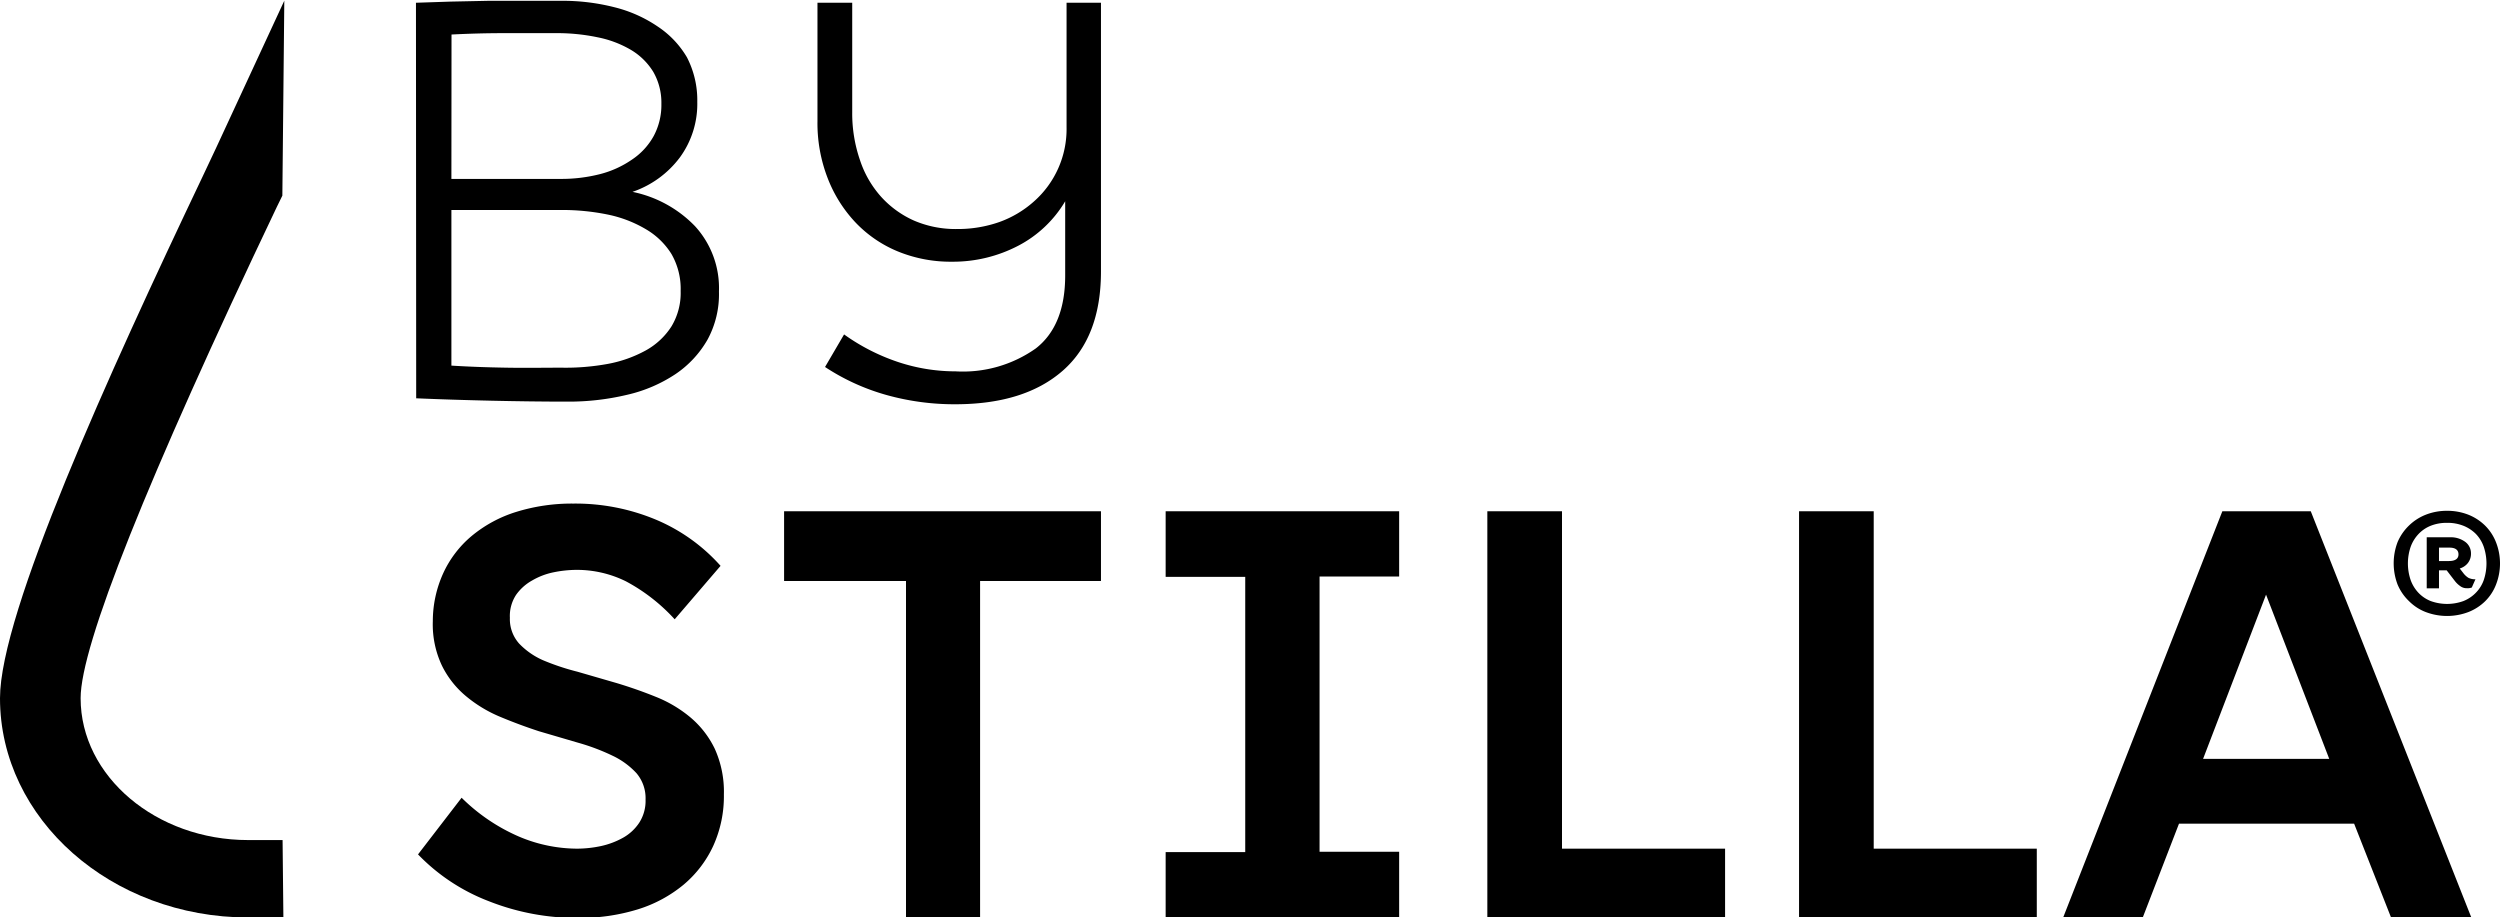
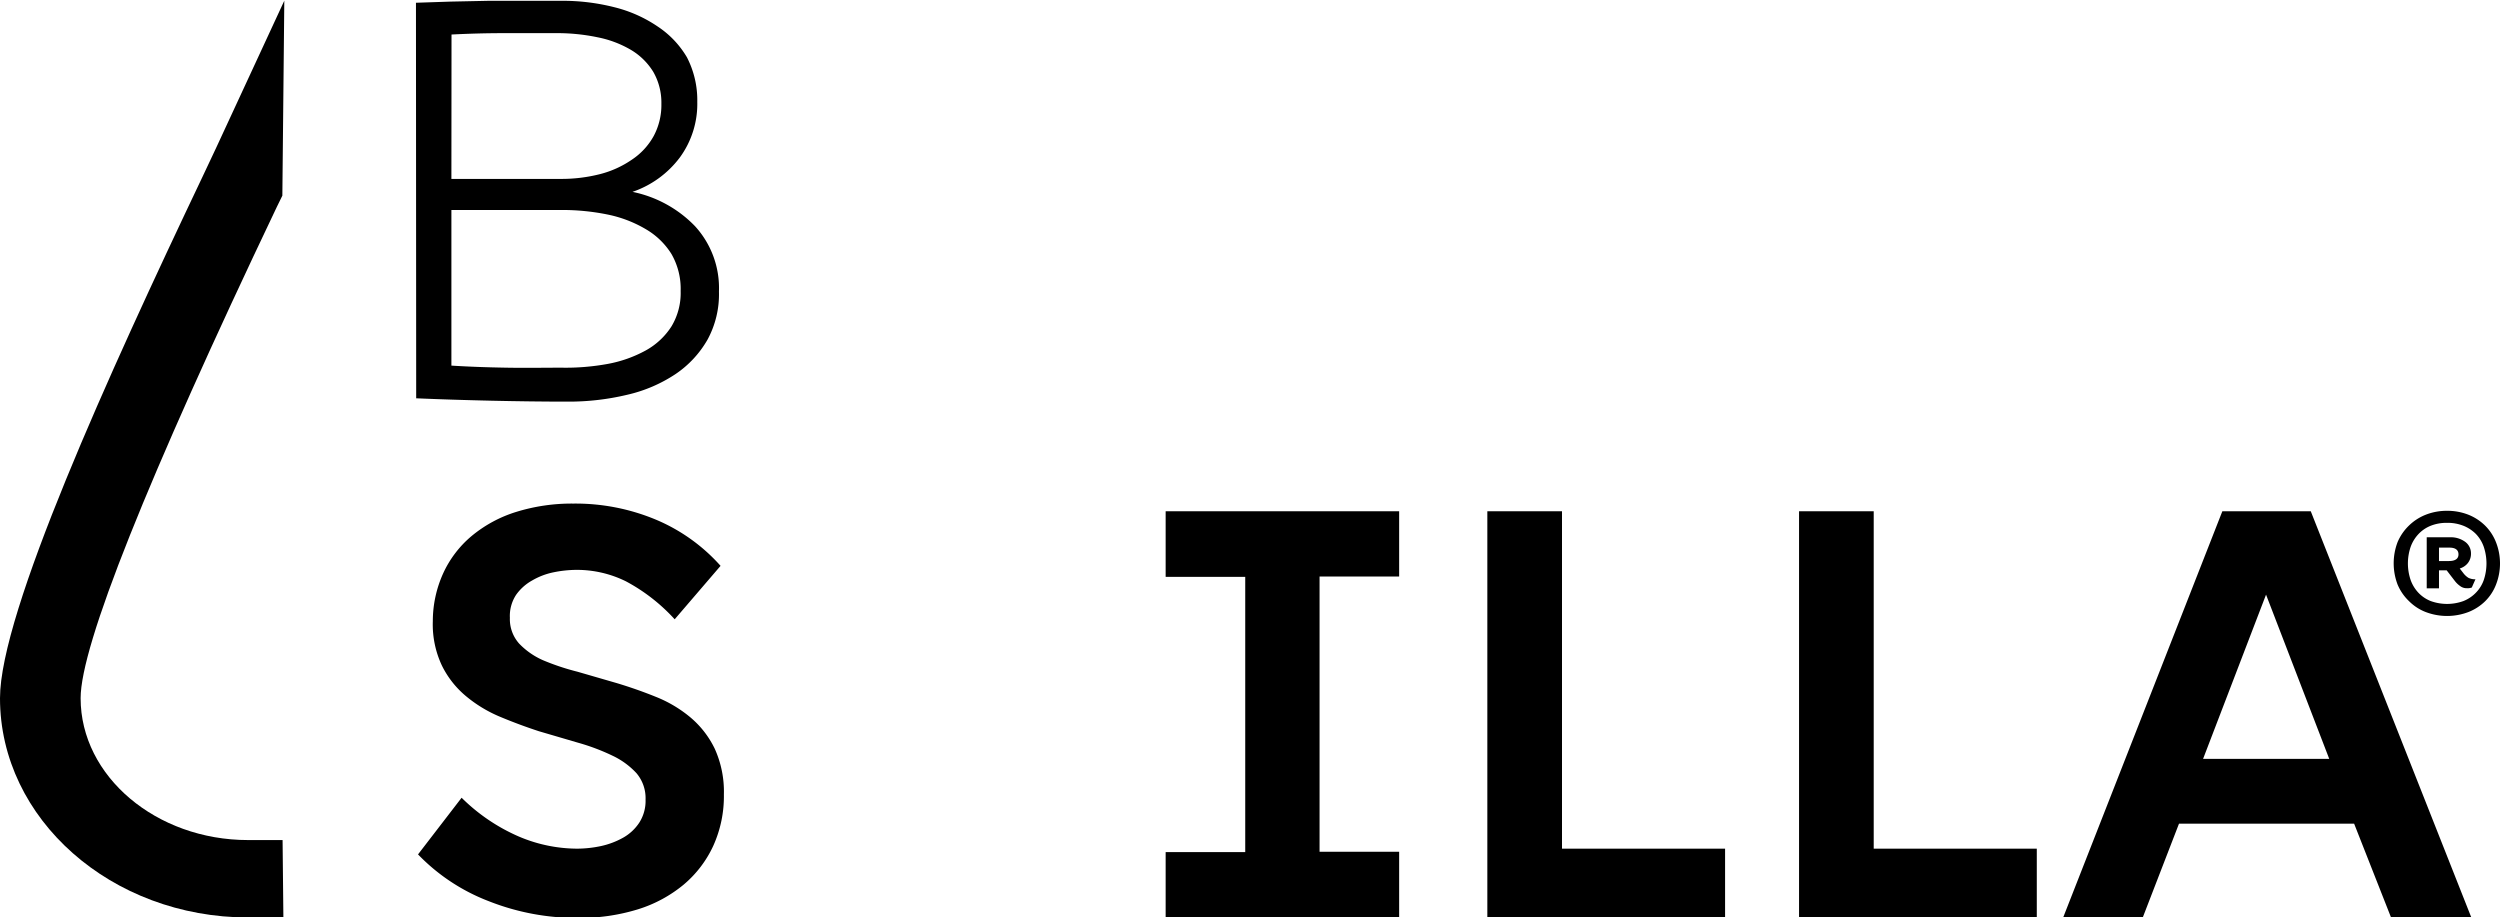
<svg xmlns="http://www.w3.org/2000/svg" viewBox="0 0 217.99 80">
  <g id="Calque_2" data-name="Calque 2">
    <g id="Calque_1-2" data-name="Calque 1">
      <path d="M21.63,73.25c-8,0-14.6-5.55-14.6-12.37,0-4.58,5.75-19,17.1-42.82l.49-1,.17-17L18.88,12.82c-.25.55-.66,1.42-1.22,2.59C9.44,32.68,0,53.45,0,60.88,0,71.42,9.71,80,21.65,80h3.06l-.07-6.75Z" />
      <path d="M36.27.24l3-.1L42.6.07l3.33,0,3,0a18.3,18.3,0,0,1,4.68.57,11.71,11.71,0,0,1,3.75,1.68A8.18,8.18,0,0,1,59.9,5a8.15,8.15,0,0,1,.9,3.89,7.91,7.91,0,0,1-1.52,4.84,8.67,8.67,0,0,1-4.13,3,10.48,10.48,0,0,1,5.46,3,8,8,0,0,1,2.08,5.69,8.27,8.27,0,0,1-1,4.2,9,9,0,0,1-2.79,3,12.71,12.71,0,0,1-4.2,1.8,21.91,21.91,0,0,1-5.27.6q-3,0-6.57-.08t-6.57-.21ZM39.36,15.6h9.48a13.63,13.63,0,0,0,3.49-.42,8.69,8.69,0,0,0,2.77-1.26A5.88,5.88,0,0,0,57,11.86a5.74,5.74,0,0,0,.67-2.8,5.39,5.39,0,0,0-.71-2.8A5.69,5.69,0,0,0,55,4.34a9.27,9.27,0,0,0-2.9-1.09,17.11,17.11,0,0,0-3.58-.36l-4.57,0c-1.67,0-3.19.05-4.58.12Zm0,16.28c1.45.09,3,.15,4.79.18s3.33,0,4.79,0A20.35,20.35,0,0,0,53,31.73a11,11,0,0,0,3.32-1.18,6.24,6.24,0,0,0,2.23-2.09,5.63,5.63,0,0,0,.8-3.08,6.1,6.1,0,0,0-.8-3.23A6.47,6.47,0,0,0,56.34,20,10.72,10.72,0,0,0,53,18.71a19.8,19.8,0,0,0-4.1-.4H39.36Z" />
-       <path d="M74.31.24V9.82A12.51,12.51,0,0,0,75,14a9,9,0,0,0,1.84,3.17,8.54,8.54,0,0,0,2.87,2.07,9.19,9.19,0,0,0,3.75.73,10.93,10.93,0,0,0,3.68-.61,9.19,9.19,0,0,0,3-1.78A8.42,8.42,0,0,0,93,11.1V.24H96V23.67q0,5.74-3.34,8.66t-9.37,2.92a22,22,0,0,1-6-.81A19.07,19.07,0,0,1,71.94,32l1.66-2.84a17.72,17.72,0,0,0,4.72,2.41,15.83,15.83,0,0,0,5,.81,11,11,0,0,0,7-2q2.57-2,2.56-6.4V17.55a10.28,10.28,0,0,1-4.08,3.87A12.28,12.28,0,0,1,83,22.82a12.14,12.14,0,0,1-4.72-.9,10.72,10.72,0,0,1-3.7-2.54,11.81,11.81,0,0,1-2.42-3.87,13.27,13.27,0,0,1-.88-4.93V.24Z" />
      <path d="M58.83,54a15.83,15.83,0,0,0-4.25-3.31,9.66,9.66,0,0,0-4.3-1,10.29,10.29,0,0,0-2,.21,6.1,6.1,0,0,0-1.87.71A4.22,4.22,0,0,0,45,51.87a3.35,3.35,0,0,0-.54,2,3.2,3.2,0,0,0,.8,2.24,6.49,6.49,0,0,0,2.09,1.46,20.74,20.74,0,0,0,3,1l3.45,1c1.16.35,2.3.75,3.41,1.2a11.1,11.1,0,0,1,3,1.79,8.26,8.26,0,0,1,2.11,2.72,9.08,9.08,0,0,1,.8,4,10.46,10.46,0,0,1-.92,4.46,9.75,9.75,0,0,1-2.58,3.39,11.66,11.66,0,0,1-4,2.16,17.14,17.14,0,0,1-5.22.75,20.85,20.85,0,0,1-7.78-1.46,17,17,0,0,1-6.17-4.08l3.8-4.94a16.29,16.29,0,0,0,4.94,3.36A13.08,13.08,0,0,0,50.32,74a10.15,10.15,0,0,0,2.1-.23,7,7,0,0,0,1.92-.73,4.06,4.06,0,0,0,1.41-1.32,3.52,3.52,0,0,0,.54-2,3.36,3.36,0,0,0-.8-2.31,6.76,6.76,0,0,0-2.09-1.52,18.32,18.32,0,0,0-3-1.13l-3.41-1c-1.16-.38-2.29-.8-3.41-1.27a11.62,11.62,0,0,1-2.95-1.79,8.14,8.14,0,0,1-2.09-2.65,8.41,8.41,0,0,1-.8-3.88A10.12,10.12,0,0,1,38.64,50a9.28,9.28,0,0,1,2.47-3.25A11.32,11.32,0,0,1,45,44.64a16.38,16.38,0,0,1,5-.73,18.19,18.19,0,0,1,7.26,1.43,15.68,15.68,0,0,1,5.57,4Z" />
-       <path d="M96,44.58v6.08H85.46V80H79V50.66H68.37V44.58Z" />
      <path d="M122,44.58v5.69h-6.94v24H122V80H101.64V74.3h6.94v-24h-6.94V44.58Z" />
      <path d="M136.2,44.58V74h14.22v6H129.69V44.58Z" />
      <path d="M163.38,44.58V74H177.6v6H156.87V44.58Z" />
      <path d="M205.27,71.82H190L186.84,80H179.9l13.88-35.42h7.71l14,35.42h-7ZM192.1,66.17h11l-5.51-14.32Z" />
      <path d="M213.37,44.54a5,5,0,0,1,1.86.34,4.39,4.39,0,0,1,1.46.95,4.2,4.2,0,0,1,.95,1.45,5.06,5.06,0,0,1,0,3.7,4.11,4.11,0,0,1-.95,1.45,4.36,4.36,0,0,1-1.46.94,5.23,5.23,0,0,1-3.71,0,4.15,4.15,0,0,1-1.46-.95,4.27,4.27,0,0,1-1-1.45,5.2,5.2,0,0,1,0-3.7,4.37,4.37,0,0,1,1-1.45,4.42,4.42,0,0,1,1.46-.94A5,5,0,0,1,213.37,44.54Zm0,1.05a3.73,3.73,0,0,0-1.41.25,3,3,0,0,0-1.07.72,3.2,3.2,0,0,0-.69,1.12,4.5,4.5,0,0,0,0,2.9,3.19,3.19,0,0,0,.68,1.11,3,3,0,0,0,1.07.72,4.19,4.19,0,0,0,2.85,0,3.1,3.1,0,0,0,1.08-.72,3,3,0,0,0,.69-1.1,4.56,4.56,0,0,0,0-2.92,3.11,3.11,0,0,0-.69-1.12,3.27,3.27,0,0,0-1.09-.71A3.74,3.74,0,0,0,213.37,45.59Zm-.7,5.71H211.6V46.85h2a2.12,2.12,0,0,1,1.36.4,1.24,1.24,0,0,1,.5,1,1.31,1.31,0,0,1-.26.83,1.41,1.41,0,0,1-.72.49l.31.4a1.67,1.67,0,0,0,.44.41,1.29,1.29,0,0,0,.62.13l-.32.72a1,1,0,0,1-.42.06.93.93,0,0,1-.61-.2,2.12,2.12,0,0,1-.43-.41l-.73-.95h-.67Zm0-2.38h.86c.56,0,.84-.2.84-.58s-.26-.59-.79-.59h-.91Z" />
    </g>
  </g>
</svg>